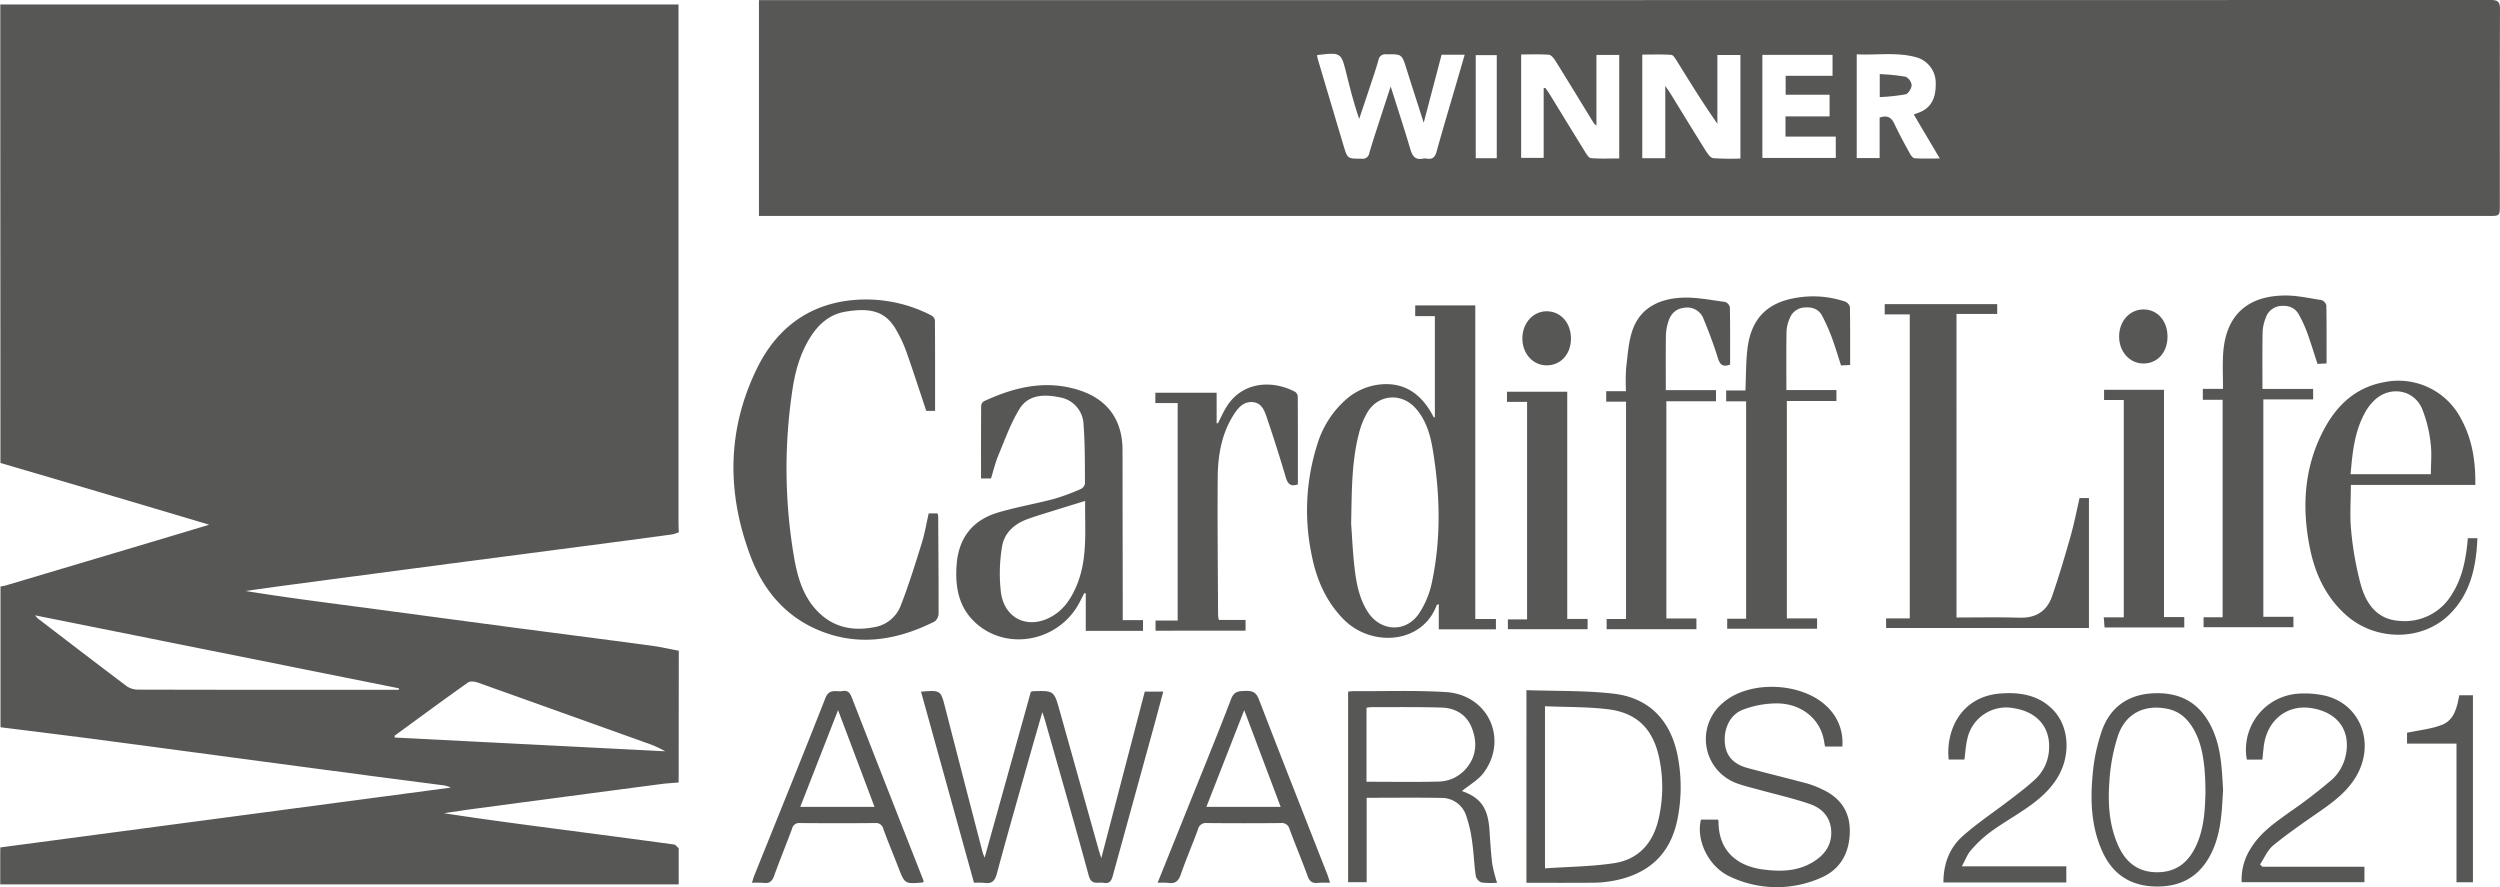
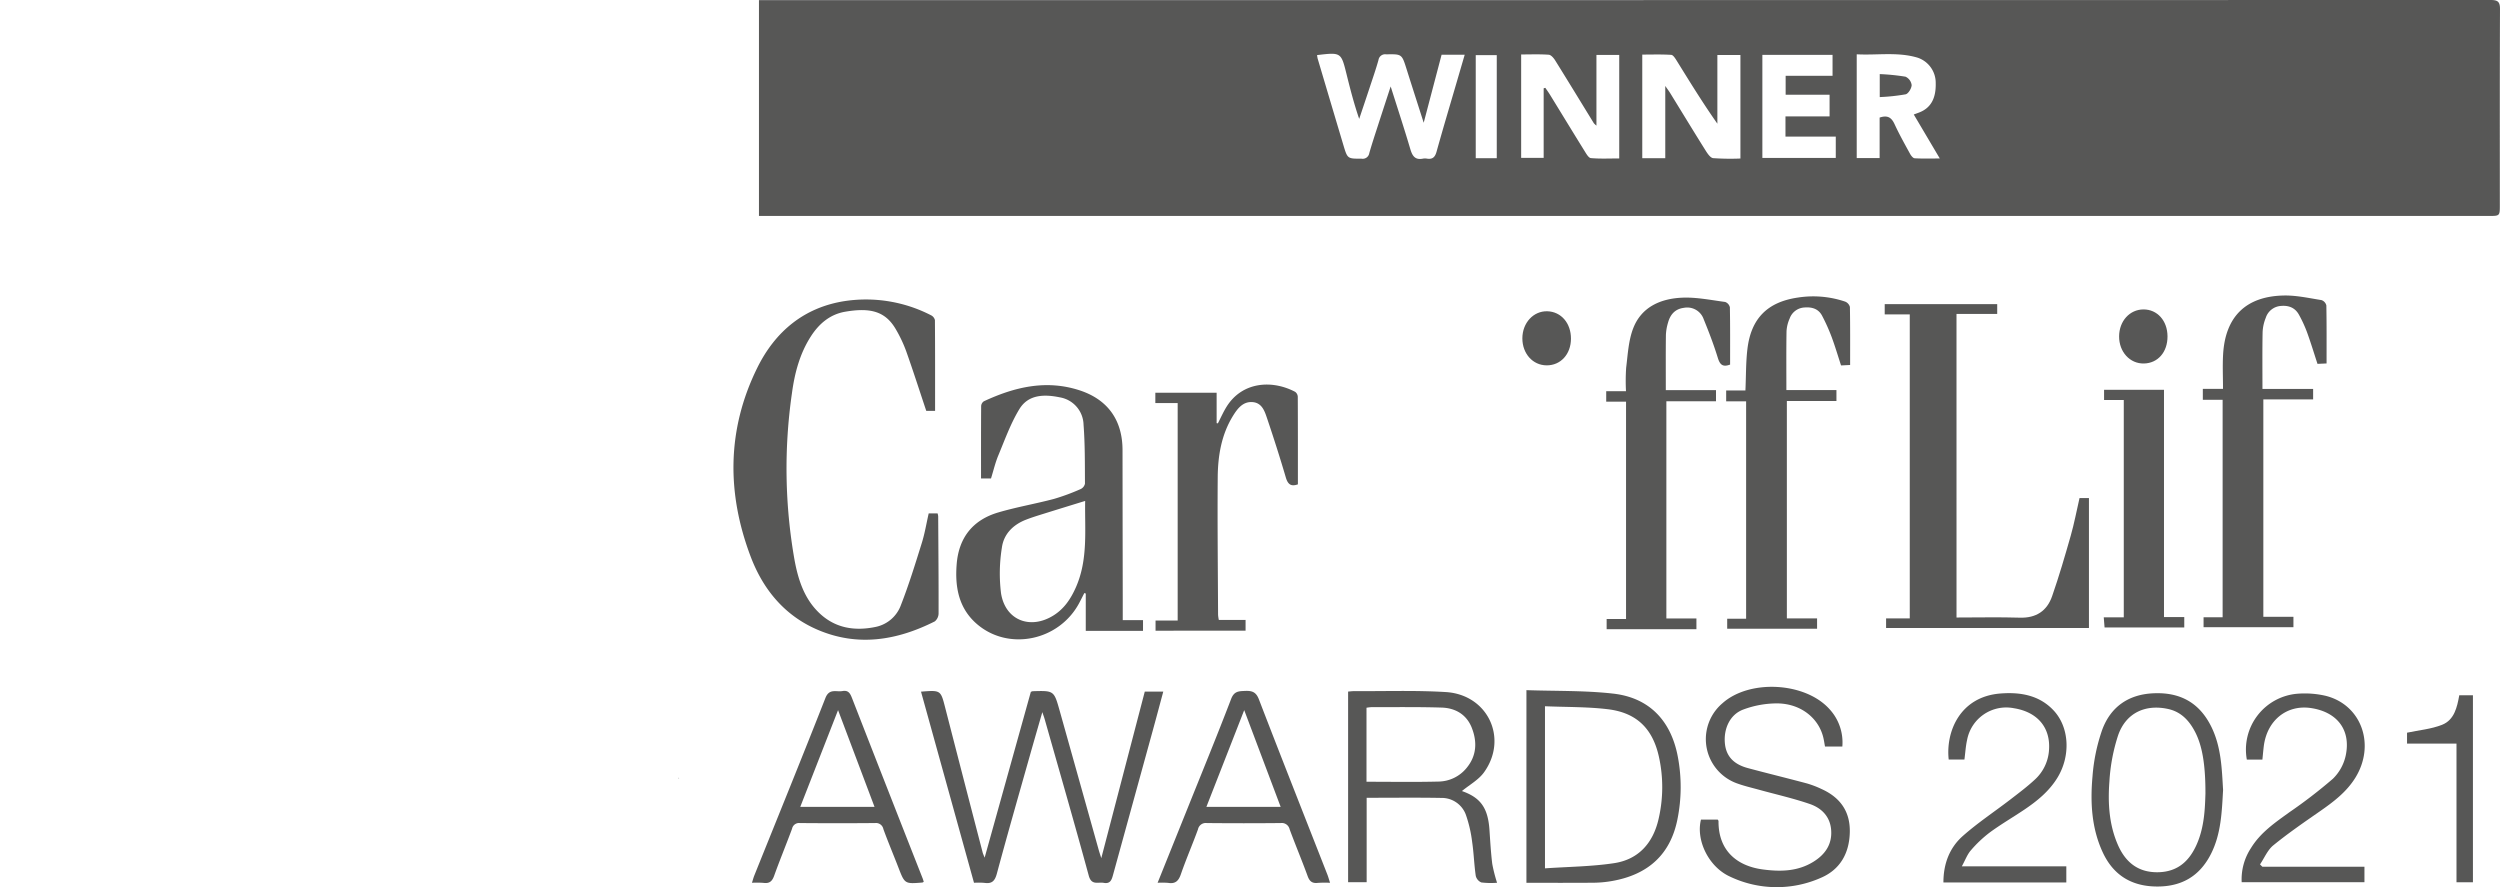
<svg xmlns="http://www.w3.org/2000/svg" viewBox="0 0 771.468 273.77">
  <defs>
    <style>.a{fill:#575756;}</style>
  </defs>
-   <path class="a" d="M252.293,233.438q-.019,19.6-.037,39.2l-.1.1.095.1-.016,1.256c-1.819.159-3.648.25-5.457.488q-28.689,3.776-57.373,7.6c-3.2.426-6.389.927-9.583,1.393,11.519,1.783,22.979,3.291,34.44,4.8,12.172,1.6,24.346,3.188,36.51,4.843.541.074,1,.766,1.492,1.171v11.149H42.9V295.435l.135-.14-.136-.144c.013-.341.027-.681.039-1.021l138.974-18.457a7.327,7.327,0,0,0-2.463-.727c-7.752-1.019-15.509-2.006-23.26-3.031q-21.242-2.811-42.479-5.653c-14-1.865-28-3.756-42-5.587-9.571-1.251-19.153-2.419-28.73-3.625V213.611c.547-.106,1.108-.166,1.64-.324q25-7.443,49.993-14.9c4.055-1.209,8.106-2.433,12.773-3.836-11.513-3.422-22.359-6.66-33.214-9.87q-15.6-4.612-31.211-9.181-.021-56.954-.041-113.907,0-12.471,0-24.94V34H252.2V37.17q0,78.176,0,156.353c0,1.117.061,2.234.093,3.348a11.736,11.736,0,0,1-2.024.664q-9.366,1.291-18.743,2.509-24.45,3.2-48.9,6.4-25.041,3.294-50.077,6.627c-4.664.62-9.323,1.283-13.983,1.926,11.5,1.86,22.979,3.34,34.448,4.859,15.188,2.011,30.37,4.07,45.559,6.077,15.031,1.986,30.069,3.909,45.1,5.92C246.562,232.236,249.419,232.9,252.293,233.438ZM53.626,222.512a11.987,11.987,0,0,0,.913,1C63.678,230.5,72.8,237.519,82,244.429a6.235,6.235,0,0,0,3.526,1.009q35.379.09,70.758.049h9.61l.049-.452Zm110.959,37.154.059.561,83.443,4.241a32.663,32.663,0,0,0-6.152-2.715q-25.794-9.255-51.6-18.467c-.939-.333-2.4-.541-3.08-.057C179.636,248.623,172.124,254.165,164.585,259.666Z" transform="translate(-42.825 -32.629)" />
  <path class="a" d="M277.029,99.264V32.671H279.7q265.866,0,531.731-.042c2.164,0,2.872.536,2.862,2.8-.086,20.147-.051,40.294-.051,60.44,0,3.395,0,3.4-3.374,3.4H441.03l-160.935,0ZM449.255,49.628a9.6,9.6,0,0,0,.178,1.079q3.978,13.41,7.977,26.813c1.244,4.148,1.277,4.074,5.581,4.079a2.05,2.05,0,0,0,2.374-1.7c.784-2.76,1.691-5.486,2.572-8.218,1.27-3.939,2.562-7.871,4.032-12.379,2.169,6.869,4.211,13.077,6.063,19.342.627,2.122,1.487,3.433,3.919,2.933a3.355,3.355,0,0,1,1.195,0c1.721.283,2.508-.432,2.98-2.133,2.006-7.217,4.156-14.394,6.254-21.586.793-2.718,1.587-5.436,2.431-8.33h-7.134c-1.785,6.789-3.559,13.533-5.517,20.98-1.923-6.019-3.629-11.31-5.3-16.612-1.46-4.623-1.443-4.58-6.3-4.5a2.068,2.068,0,0,0-2.352,1.749c-.819,2.914-1.821,5.776-2.77,8.653-1.048,3.179-2.122,6.35-3.184,9.524-1.6-4.68-2.771-9.228-3.9-13.787C456.672,48.754,456.684,48.751,449.255,49.628ZM556.707,81.451V59.15c.787,1.138,1.171,1.642,1.5,2.179,3.638,5.911,7.241,11.844,10.928,17.725.593.946,1.477,2.28,2.345,2.378a76.251,76.251,0,0,0,8.417.113V49.6h-7.112V70.8c-4.52-6.418-8.51-12.935-12.541-19.426-.442-.71-1.092-1.777-1.7-1.815-2.983-.189-5.985-.086-8.937-.086V81.451ZM519.18,59.87l.515-.136c.483.714.994,1.412,1.445,2.146,3.551,5.779,7.074,11.575,10.652,17.337.526.846,1.246,2.137,1.966,2.2,2.894.254,5.823.105,8.741.105V49.579h-7.033V71.4a6.125,6.125,0,0,1-.812-.759c-3.97-6.459-7.911-12.938-11.922-19.372-.459-.735-1.274-1.7-1.981-1.75-2.831-.2-5.686-.083-8.517-.083v31.9h6.946Zm114.21,8.09c.734-.271,1.18-.431,1.623-.6,3.6-1.37,5.268-4.318,5.148-9.078a8.176,8.176,0,0,0-5.583-7.854c-6.17-1.852-12.469-.7-18.792-1.041V81.416h7.069v-12.5c2.527-.862,3.7.056,4.619,2.049,1.435,3.113,3.12,6.113,4.766,9.124.311.569.911,1.351,1.416,1.381,2.42.145,4.854.065,7.766.065Zm-24.067,6.827H593.8V68.552h13.609V61.861H593.852V56.025h14.474v-6.46H586.669v31.8h22.654ZM504.707,81.439v-31.8h-6.488v31.8Z" transform="translate(-42.825 -32.629)" />
-   <path class="a" d="M485.607,161.4V130.179h-6.063v-3.312h18.539v96.784h6.365v3.179H486.814v-7.767c-.394.165-.6.188-.633.274-4.379,12.012-20.2,13.177-28.838,4.311-5.436-5.579-8.335-12.385-9.782-19.892a67.042,67.042,0,0,1,1.715-33.83,29.986,29.986,0,0,1,9.045-14.136,18.878,18.878,0,0,1,10.619-4.547c6.781-.615,11.661,2.46,15.154,8.071.421.677.777,1.394,1.174,2.087C485.285,161.432,485.405,161.4,485.607,161.4ZM459.77,194.19c.3,4.161.491,8.63.984,13.064.554,5,1.4,9.982,4.231,14.307,3.957,6.039,11.782,6.33,15.757.342a27.417,27.417,0,0,0,3.863-9.15c3-13.821,2.631-27.747.313-41.623-.748-4.479-2.061-8.874-5.176-12.43-4.367-4.983-11.6-4.461-14.976,1.219a24.873,24.873,0,0,0-2.574,6.394C459.839,175.359,459.987,184.639,459.77,194.19Z" transform="translate(-42.825 -32.629)" />
  <path class="a" d="M331.38,159.413h-2.725c-2.072-6.2-4.039-12.339-6.192-18.408a41.455,41.455,0,0,0-3.156-6.694c-3.184-5.545-7.76-6.853-15.674-5.487-4.665.8-8.047,3.673-10.578,7.6-3.453,5.356-5.021,11.392-5.849,17.568a162.393,162.393,0,0,0,.815,51.512c1.114,6,2.973,11.824,7.559,16.233,4.986,4.794,11.065,5.7,17.572,4.326a10.534,10.534,0,0,0,7.675-6.688c2.454-6.282,4.449-12.75,6.458-19.2.919-2.948,1.418-6.027,2.127-9.128h2.735a4.365,4.365,0,0,1,.191.884c.064,9.986.147,19.971.121,29.957a3.244,3.244,0,0,1-1.166,2.494c-11.693,5.884-23.787,7.9-36.2,2.566-10.17-4.372-16.786-12.427-20.618-22.547-7.434-19.631-7.344-39.26,2.033-58.266,5.56-11.267,14.567-18.782,27.344-20.649a43.824,43.824,0,0,1,26.272,4.429,2.265,2.265,0,0,1,1.208,1.489C331.4,140.66,331.38,149.914,331.38,159.413Z" transform="translate(-42.825 -32.629)" />
  <path class="a" d="M646.581,223.185c6.778,0,13.165-.148,19.541.048,5.027.154,8.38-2.088,9.956-6.614,2.146-6.16,3.976-12.436,5.761-18.714,1.066-3.751,1.787-7.6,2.7-11.576h2.91v40.1h-62.6v-2.969h7.305V129.643h-7.731v-3.165h34.715v3.02h-12.56Z" transform="translate(-42.825 -32.629)" />
  <path class="a" d="M395.542,227.313H377.878V215.787l-.439-.158c-.538,1.048-1.061,2.105-1.618,3.144-6.188,11.536-21.61,14.82-31.394,6.543-5.784-4.893-6.972-11.563-6.374-18.71.682-8.144,5.03-13.538,12.793-15.834,5.644-1.668,11.483-2.663,17.179-4.173a66.379,66.379,0,0,0,8.272-3.048,2.407,2.407,0,0,0,1.337-1.675c-.04-6.063.024-12.144-.438-18.182a8.782,8.782,0,0,0-7.294-8.444c-4.709-.979-9.708-.971-12.5,3.608-2.706,4.434-4.483,9.451-6.5,14.281-.945,2.26-1.5,4.683-2.265,7.133h-3.079c0-7.516-.016-14.932.037-22.347a1.929,1.929,0,0,1,.841-1.467c9.427-4.386,19.135-6.735,29.434-3.413,8.8,2.84,13.343,9.234,13.353,18.474q.024,23.136.068,46.272c0,1.993,0,3.986,0,6.205h6.256Zm-17.848-40.106c-4.868,1.5-9.42,2.9-13.964,4.321-1.444.451-2.886.922-4.3,1.471-4.018,1.564-6.9,4.469-7.445,8.672a50.079,50.079,0,0,0-.259,14c1.305,8.387,9.062,11.4,16.284,6.818,3.3-2.092,5.322-5.2,6.856-8.7C378.633,205.186,377.531,196.112,377.694,187.207Z" transform="translate(-42.825 -32.629)" />
  <path class="a" d="M538.614,226.8v-3.157H544.6V156.571h-6.118v-3.226h6.105a60.449,60.449,0,0,1,.053-7.259c.506-4.079.713-8.356,2.162-12.121,2.554-6.635,8.5-9.194,15.124-9.476,4.395-.187,8.846.738,13.252,1.319a2.283,2.283,0,0,1,1.467,1.64c.109,5.9.067,11.806.067,17.683-2.31.879-3.15,0-3.8-2.1-1.235-4.025-2.751-7.974-4.345-11.876a5.375,5.375,0,0,0-6.13-3.53c-2.741.351-4.206,2.1-4.887,4.6a15.24,15.24,0,0,0-.648,3.757c-.069,5.593-.03,11.188-.03,17.034h15.488v3.432H557.045v67.021h9.275V226.8Z" transform="translate(-42.825 -32.629)" />
  <path class="a" d="M740.99,152.651h15.635v3.22H741.261v67.094h9.288v3.2H722.817V223.11H728.7v-67.1h-6.11v-3.377h6.227c0-3.673-.168-7.171.031-10.648.666-11.659,7.061-17.962,18.8-18.168,3.851-.067,7.731.811,11.571,1.421a2.313,2.313,0,0,1,1.488,1.647c.11,5.9.067,11.812.067,17.9l-2.8.127c-1.072-3.271-2.056-6.525-3.216-9.715a39.305,39.305,0,0,0-2.49-5.42c-1.2-2.2-3.185-2.972-5.659-2.732a5.267,5.267,0,0,0-4.6,3.663,13.2,13.2,0,0,0-.973,4.412C740.925,140.86,740.99,146.6,740.99,152.651Z" transform="translate(-42.825 -32.629)" />
  <path class="a" d="M594.229,223.454h9.323v3.189H575.815V223.56h5.839V156.472H575.5v-3.347h5.943c.2-4.43.119-8.664.618-12.829,1.122-9.355,6.138-14.449,15.492-15.832a30.719,30.719,0,0,1,14.665,1.242,2.453,2.453,0,0,1,1.465,1.646c.107,5.9.066,11.812.066,17.908l-2.8.138c-.969-2.959-1.837-5.916-2.913-8.8a57.123,57.123,0,0,0-2.928-6.523c-1.136-2.169-3.146-2.753-5.492-2.557a5.113,5.113,0,0,0-4.525,3.4,11.062,11.062,0,0,0-.967,3.916c-.1,5.977-.045,11.957-.045,18.169h15.447v3.369h-15.3Z" transform="translate(-42.825 -32.629)" />
-   <path class="a" d="M768.273,182.282c0,4.969-.377,9.613.1,14.168a98.841,98.841,0,0,0,2.977,16.66c1.627,5.751,4.915,10.6,11.7,11.09a16.91,16.91,0,0,0,16.443-8.256c2.992-4.7,4.107-9.99,4.709-15.428.06-.548.093-1.1.151-1.8h2.962c-.354,8.853-2.129,17.093-8.6,23.5-8.4,8.312-22.736,8.345-31.858.274-6.315-5.588-9.653-12.819-11.261-20.9-2.465-12.386-1.783-24.5,4.1-35.915,3.968-7.7,9.777-13.406,18.666-15.079a21.763,21.763,0,0,1,23.975,11.384c3.4,6.254,4.45,13.04,4.345,20.3Zm-.084-3.331h24.774c0-3.389.344-6.54-.088-9.582a39.658,39.658,0,0,0-2.705-10.787c-2.547-5.6-9.414-6.848-14.139-2.88a15.519,15.519,0,0,0-3.509,4.464C769.373,165.984,768.743,172.415,768.189,178.951Z" transform="translate(-42.825 -32.629)" />
  <path class="a" d="M399.413,227.256v-3.143h6.826V157.02h-6.891v-3.2h18.914v9.387l.385.069c.891-1.72,1.669-3.51,2.692-5.147,4.785-7.661,13.922-8.384,21.144-4.588a2,2,0,0,1,.819,1.506c.049,9.016.036,18.033.036,27.047-2.183.776-3.121-.062-3.737-2.161-1.773-6.037-3.688-12.035-5.7-18-.778-2.3-1.575-5.011-4.592-5.223-2.924-.205-4.592,1.983-5.959,4.183-3.617,5.824-4.7,12.376-4.753,19.046-.109,14.143.05,28.288.111,42.432a12.1,12.1,0,0,0,.23,1.562h8.255v3.318Z" transform="translate(-42.825 -32.629)" />
  <path class="a" d="M327.037,246.066c6.111-.488,6.068-.477,7.47,4.976q5.747,22.355,11.563,44.691c.093.357.264.694.6,1.563,4.857-17.431,9.567-34.337,14.253-51.154a2.491,2.491,0,0,1,.577-.213c6.565-.2,6.576-.207,8.322,6.011q6.046,21.522,12.075,43.049c.168.6.372,1.188.771,2.454,4.574-17.516,8.978-34.384,13.419-51.392h5.71c-1.048,3.888-2.059,7.7-3.106,11.509q-6.219,22.6-12.436,45.192c-.423,1.548-.911,2.664-2.841,2.312-1.743-.317-3.769.873-4.608-2.212-4.395-16.15-9.048-32.23-13.615-48.333-.151-.529-.35-1.045-.718-2.134-1.407,4.9-2.68,9.279-3.918,13.665-3.4,12.043-6.858,24.07-10.107,36.153-.615,2.289-1.532,3.212-3.846,2.867a22.761,22.761,0,0,0-3.213-.025C337.934,285.366,332.516,265.823,327.037,246.066Z" transform="translate(-42.825 -32.629)" />
  <path class="a" d="M692.27,226.265c-.076-.939-.157-1.929-.254-3.134h6.18v-67.06h-6.081v-3.152h18.492V223.05h6.256v3.215Z" transform="translate(-42.825 -32.629)" />
  <path class="a" d="M493.958,276.738c5.747,2.019,8.043,5.188,8.5,12.012.236,3.5.433,7.013.863,10.493a47.04,47.04,0,0,0,1.48,5.8,24.945,24.945,0,0,1-4.848-.1,2.935,2.935,0,0,1-1.732-2.063c-.5-3.469-.6-7-1.112-10.462a40.08,40.08,0,0,0-1.917-8.311,7.913,7.913,0,0,0-7.634-5.248c-7.578-.138-15.159-.042-23-.042v26.05h-5.724V246.042c.634-.049,1.249-.14,1.863-.137,9.426.054,18.876-.286,28.271.284,12.952.784,19.318,14.225,11.844,24.716C499.12,273.284,496.257,274.83,493.958,276.738Zm-29.45-2.87c7.573,0,14.909.129,22.238-.058a11.36,11.36,0,0,0,8.6-4.139c3.139-3.749,3.372-8.02,1.683-12.38-1.615-4.167-5.063-6.178-9.345-6.312-7.179-.226-14.369-.12-21.555-.139a13.814,13.814,0,0,0-1.621.187Z" transform="translate(-42.825 -32.629)" />
-   <path class="a" d="M514.064,156.63h-6.206v-3.113h18.6v70.107h6.282V226.8h-24.6V223.77h5.922Z" transform="translate(-42.825 -32.629)" />
  <path class="a" d="M513.863,245.6c9.118.318,18.031.076,26.8,1.074,11.095,1.262,17.787,8.329,19.892,19.343a50.169,50.169,0,0,1-.11,19.52c-2.164,10.723-9,17.073-20.4,19a34.773,34.773,0,0,1-5.485.491c-6.855.057-13.711.023-20.7.023Zm5.723,4.973V300.59c7.251-.5,14.367-.547,21.331-1.6,7.554-1.142,12.032-6.235,13.718-13.605a43.464,43.464,0,0,0,.156-19.022c-1.9-8.839-6.859-13.8-15.836-14.879C532.642,250.726,526.223,250.849,519.586,250.568Z" transform="translate(-42.825 -32.629)" />
  <path class="a" d="M567.724,285.551H572.9c.1.174.237.313.236.45-.071,9.156,5.722,13.877,13.678,14.929,5.513.728,10.841.627,15.723-2.445,3.566-2.245,5.686-5.361,5.358-9.723-.314-4.172-2.977-6.791-6.6-8.036-5.107-1.754-10.409-2.941-15.624-4.383-2.225-.615-4.49-1.131-6.656-1.914a14.508,14.508,0,0,1-4.69-24.762c8.366-7.513,25.611-6.559,33.089,1.83a15.128,15.128,0,0,1,3.932,11.512H606c-.188-.991-.321-2-.574-2.983-1.513-5.884-6.919-10.205-13.992-10.335a29.713,29.713,0,0,0-10.674,1.9c-4.117,1.534-6.066,5.926-5.658,10.393.4,4.406,3.177,6.619,7.105,7.673,6.077,1.631,12.194,3.117,18.272,4.745a29.78,29.78,0,0,1,4.453,1.712c5.721,2.579,8.855,6.9,8.719,13.311-.138,6.494-2.981,11.567-8.959,14.1a33.568,33.568,0,0,1-28.1-.429C570.045,300.072,566.126,291.876,567.724,285.551Z" transform="translate(-42.825 -32.629)" />
  <path class="a" d="M400.049,305.045c3.157-7.849,6.159-15.3,9.151-22.751,4.541-11.31,9.176-22.585,13.531-33.966.925-2.419,2.341-2.409,4.33-2.487,2.132-.083,3.367.316,4.246,2.6,6.952,18.063,14.073,36.059,21.134,54.079.283.722.482,1.476.82,2.527a33.968,33.968,0,0,0-3.754.026c-1.7.2-2.551-.422-3.148-2.059-1.773-4.864-3.785-9.64-5.578-14.5a2.484,2.484,0,0,0-2.776-1.9q-11.382.111-22.767,0a2.45,2.45,0,0,0-2.731,1.945c-1.693,4.641-3.664,9.182-5.278,13.849-.718,2.078-1.709,3.031-3.926,2.665A22.414,22.414,0,0,0,400.049,305.045Zm37.973-23.423c-3.727-9.894-7.38-19.588-11.248-29.857-4.018,10.275-7.819,20-11.673,29.857Z" transform="translate(-42.825 -32.629)" />
  <path class="a" d="M327.881,304.752c-.267.146-.329.207-.4.213-5.479.45-5.46.442-7.441-4.683-1.523-3.939-3.166-7.832-4.616-11.8a2.311,2.311,0,0,0-2.536-1.869q-11.625.1-23.251,0a2.19,2.19,0,0,0-2.391,1.75c-1.8,4.854-3.781,9.645-5.53,14.518-.613,1.708-1.458,2.45-3.282,2.191a27.187,27.187,0,0,0-3.563-.028c.287-.9.456-1.574.713-2.214,7.337-18.255,14.763-36.476,21.95-54.791,1.2-3.066,3.345-1.812,5.245-2.155,1.859-.337,2.41.731,2.991,2.221q10.843,27.832,21.789,55.624C327.676,304.017,327.748,304.32,327.881,304.752Zm-15.19-23.132-11.253-29.856L289.775,281.62Z" transform="translate(-42.825 -32.629)" />
  <path class="a" d="M728.84,276.407c-.387,6.84-.613,13.558-3.739,19.73-3.49,6.892-9.094,10.137-16.812,10.058-7.745-.08-13.307-3.532-16.557-10.485-3.48-7.447-3.9-15.454-3.192-23.439a56.416,56.416,0,0,1,2.984-14.405c2.584-7.006,7.967-10.9,15.678-11.29,8.288-.423,14.34,2.84,18.029,10.361C728.276,263.146,728.455,269.86,728.84,276.407Zm-5.444.966c.011-8.749-.975-14.543-3.137-18.77-1.809-3.538-4.328-6.312-8.417-7.2-7.021-1.524-12.973,1.243-15.375,8.078a56.143,56.143,0,0,0-2.7,14.219c-.515,6.693-.125,13.439,2.65,19.73,2.354,5.336,6.28,8.5,12.438,8.358,6.067-.141,9.666-3.534,11.928-8.768C723.086,287.694,723.257,282.021,723.4,277.373Z" transform="translate(-42.825 -32.629)" />
  <path class="a" d="M740.956,300.093h31.506v4.776H734.579a17.564,17.564,0,0,1,2.873-10.547c2.917-4.769,7.407-7.834,11.819-11.022a154.3,154.3,0,0,0,13.438-10.339,14.166,14.166,0,0,0,3.964-7.141c1.7-7.89-2.6-13.489-10.721-14.694-7.483-1.111-13.575,3.821-14.556,11.8-.165,1.336-.279,2.679-.426,4.11h-4.8a17.294,17.294,0,0,1,15.741-20.341,28.611,28.611,0,0,1,8.54.644c11.079,2.735,15.506,15.092,9.209,25.279-2.757,4.46-6.834,7.511-11.058,10.446-4.837,3.361-9.706,6.708-14.264,10.424-1.78,1.452-2.754,3.893-4.1,5.884Z" transform="translate(-42.825 -32.629)" />
  <path class="a" d="M642.541,304.949c-.011-5.784,1.9-10.726,5.978-14.34,4.579-4.056,9.73-7.461,14.593-11.2,2.589-1.992,5.218-3.959,7.607-6.176a13.468,13.468,0,0,0,4.378-8.807c.66-7.1-3.378-12.056-10.807-13.249A12.29,12.29,0,0,0,649.838,261c-.43,1.924-.541,3.919-.816,6.012h-4.85c-.954-8.489,3.4-19.448,16.057-20.386,6.084-.452,11.882.523,16.295,5.216,4.9,5.212,5.319,14.01,1.21,20.756-2.554,4.193-6.264,7.208-10.263,9.9-3.51,2.358-7.18,4.489-10.584,6.986a37.449,37.449,0,0,0-5.895,5.567c-1.1,1.259-1.7,2.963-2.776,4.926h32.248v4.973Z" transform="translate(-42.825 -32.629)" />
  <path class="a" d="M800.867,262.1H785.605v-3.369c3.649-.779,7.44-1.1,10.825-2.443,3.762-1.493,4.631-5.406,5.293-9.1h4.219V304.88h-5.075Z" transform="translate(-42.825 -32.629)" />
  <path class="a" d="M527.605,137.172c-.024,4.779-3.194,8.233-7.524,8.2-4.261-.033-7.471-3.611-7.473-8.328,0-4.781,3.42-8.491,7.715-8.362C524.577,128.808,527.63,132.367,527.605,137.172Z" transform="translate(-42.825 -32.629)" />
  <path class="a" d="M711.69,136.4c.031,4.864-2.958,8.31-7.281,8.4s-7.685-3.584-7.655-8.386c.03-4.709,3.261-8.278,7.511-8.3C708.536,128.1,711.66,131.584,711.69,136.4Z" transform="translate(-42.825 -32.629)" />
  <polygon class="a" points="209.431 240.206 209.336 240.106 209.431 240.009 209.578 240.114 209.431 240.206" />
-   <path class="a" d="M42.894,295.151l.136.144-.135.14A.179.179,0,0,1,42.894,295.151Z" transform="translate(-42.825 -32.629)" />
  <path class="a" d="M622.889,62.587V55.493a66.817,66.817,0,0,1,7.947.8,3.318,3.318,0,0,1,1.9,2.589c-.026,1.007-1.011,2.654-1.854,2.852A59.462,59.462,0,0,1,622.889,62.587Z" transform="translate(-42.825 -32.629)" />
</svg>